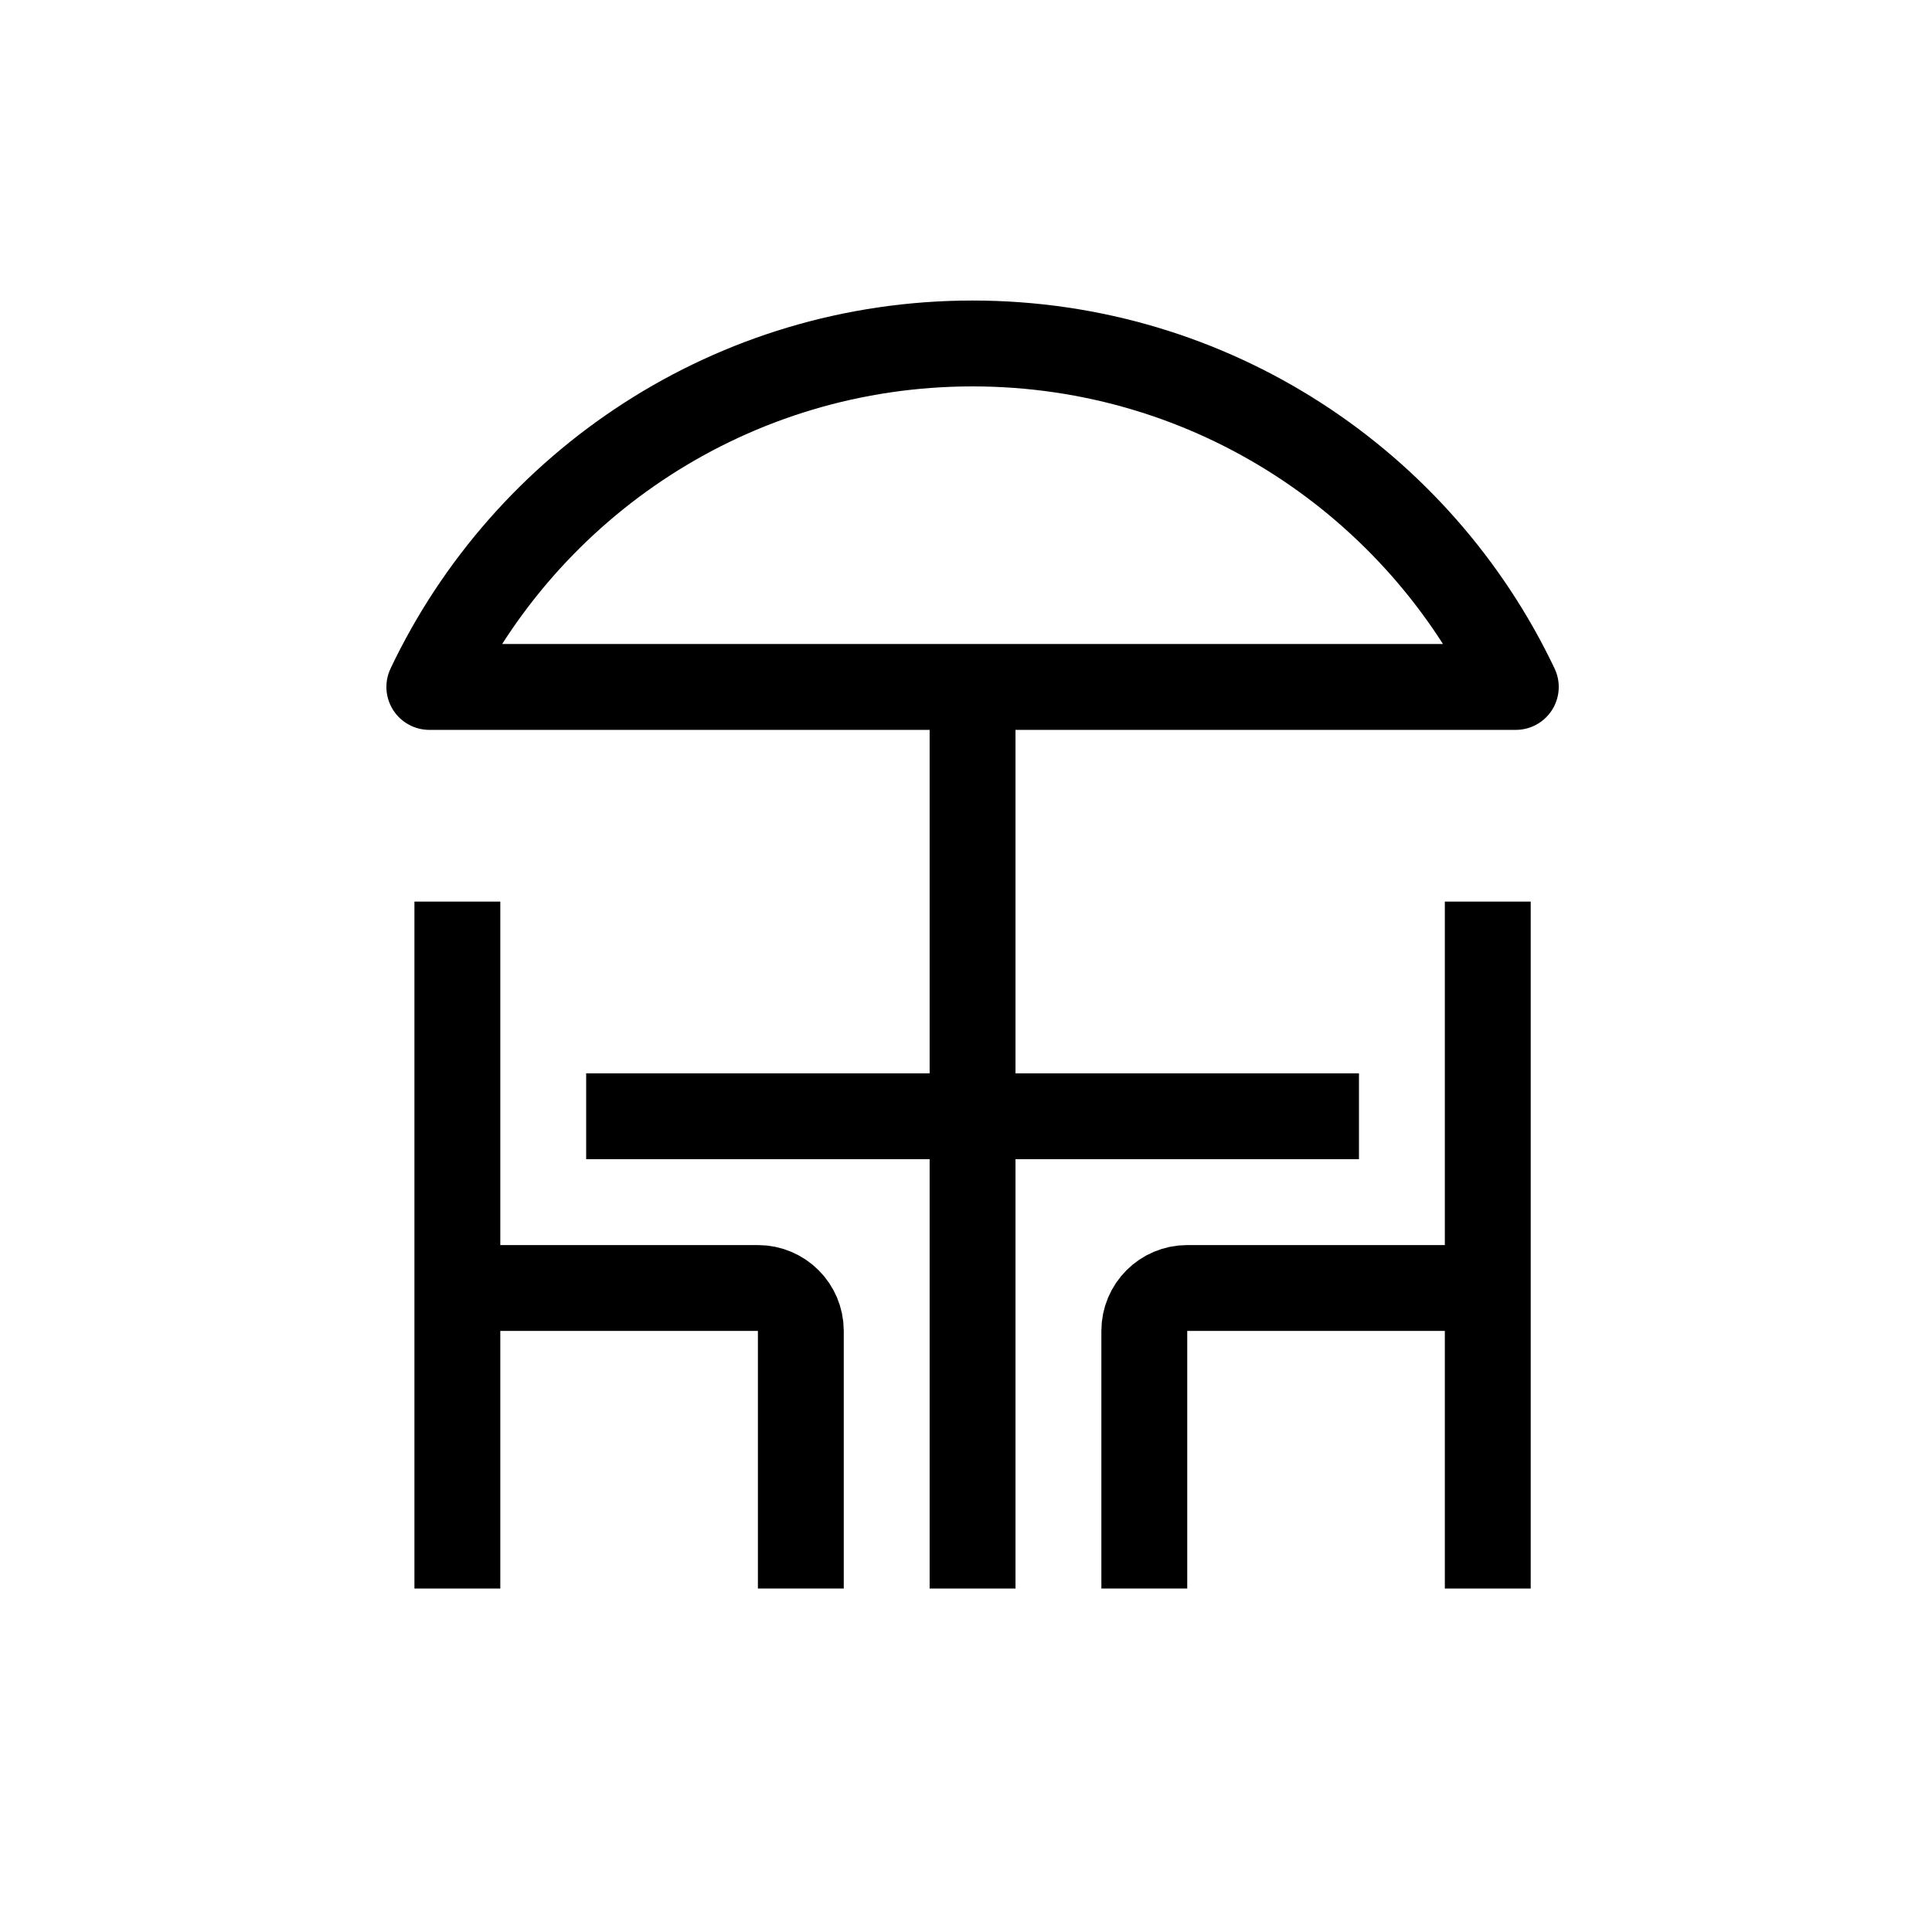
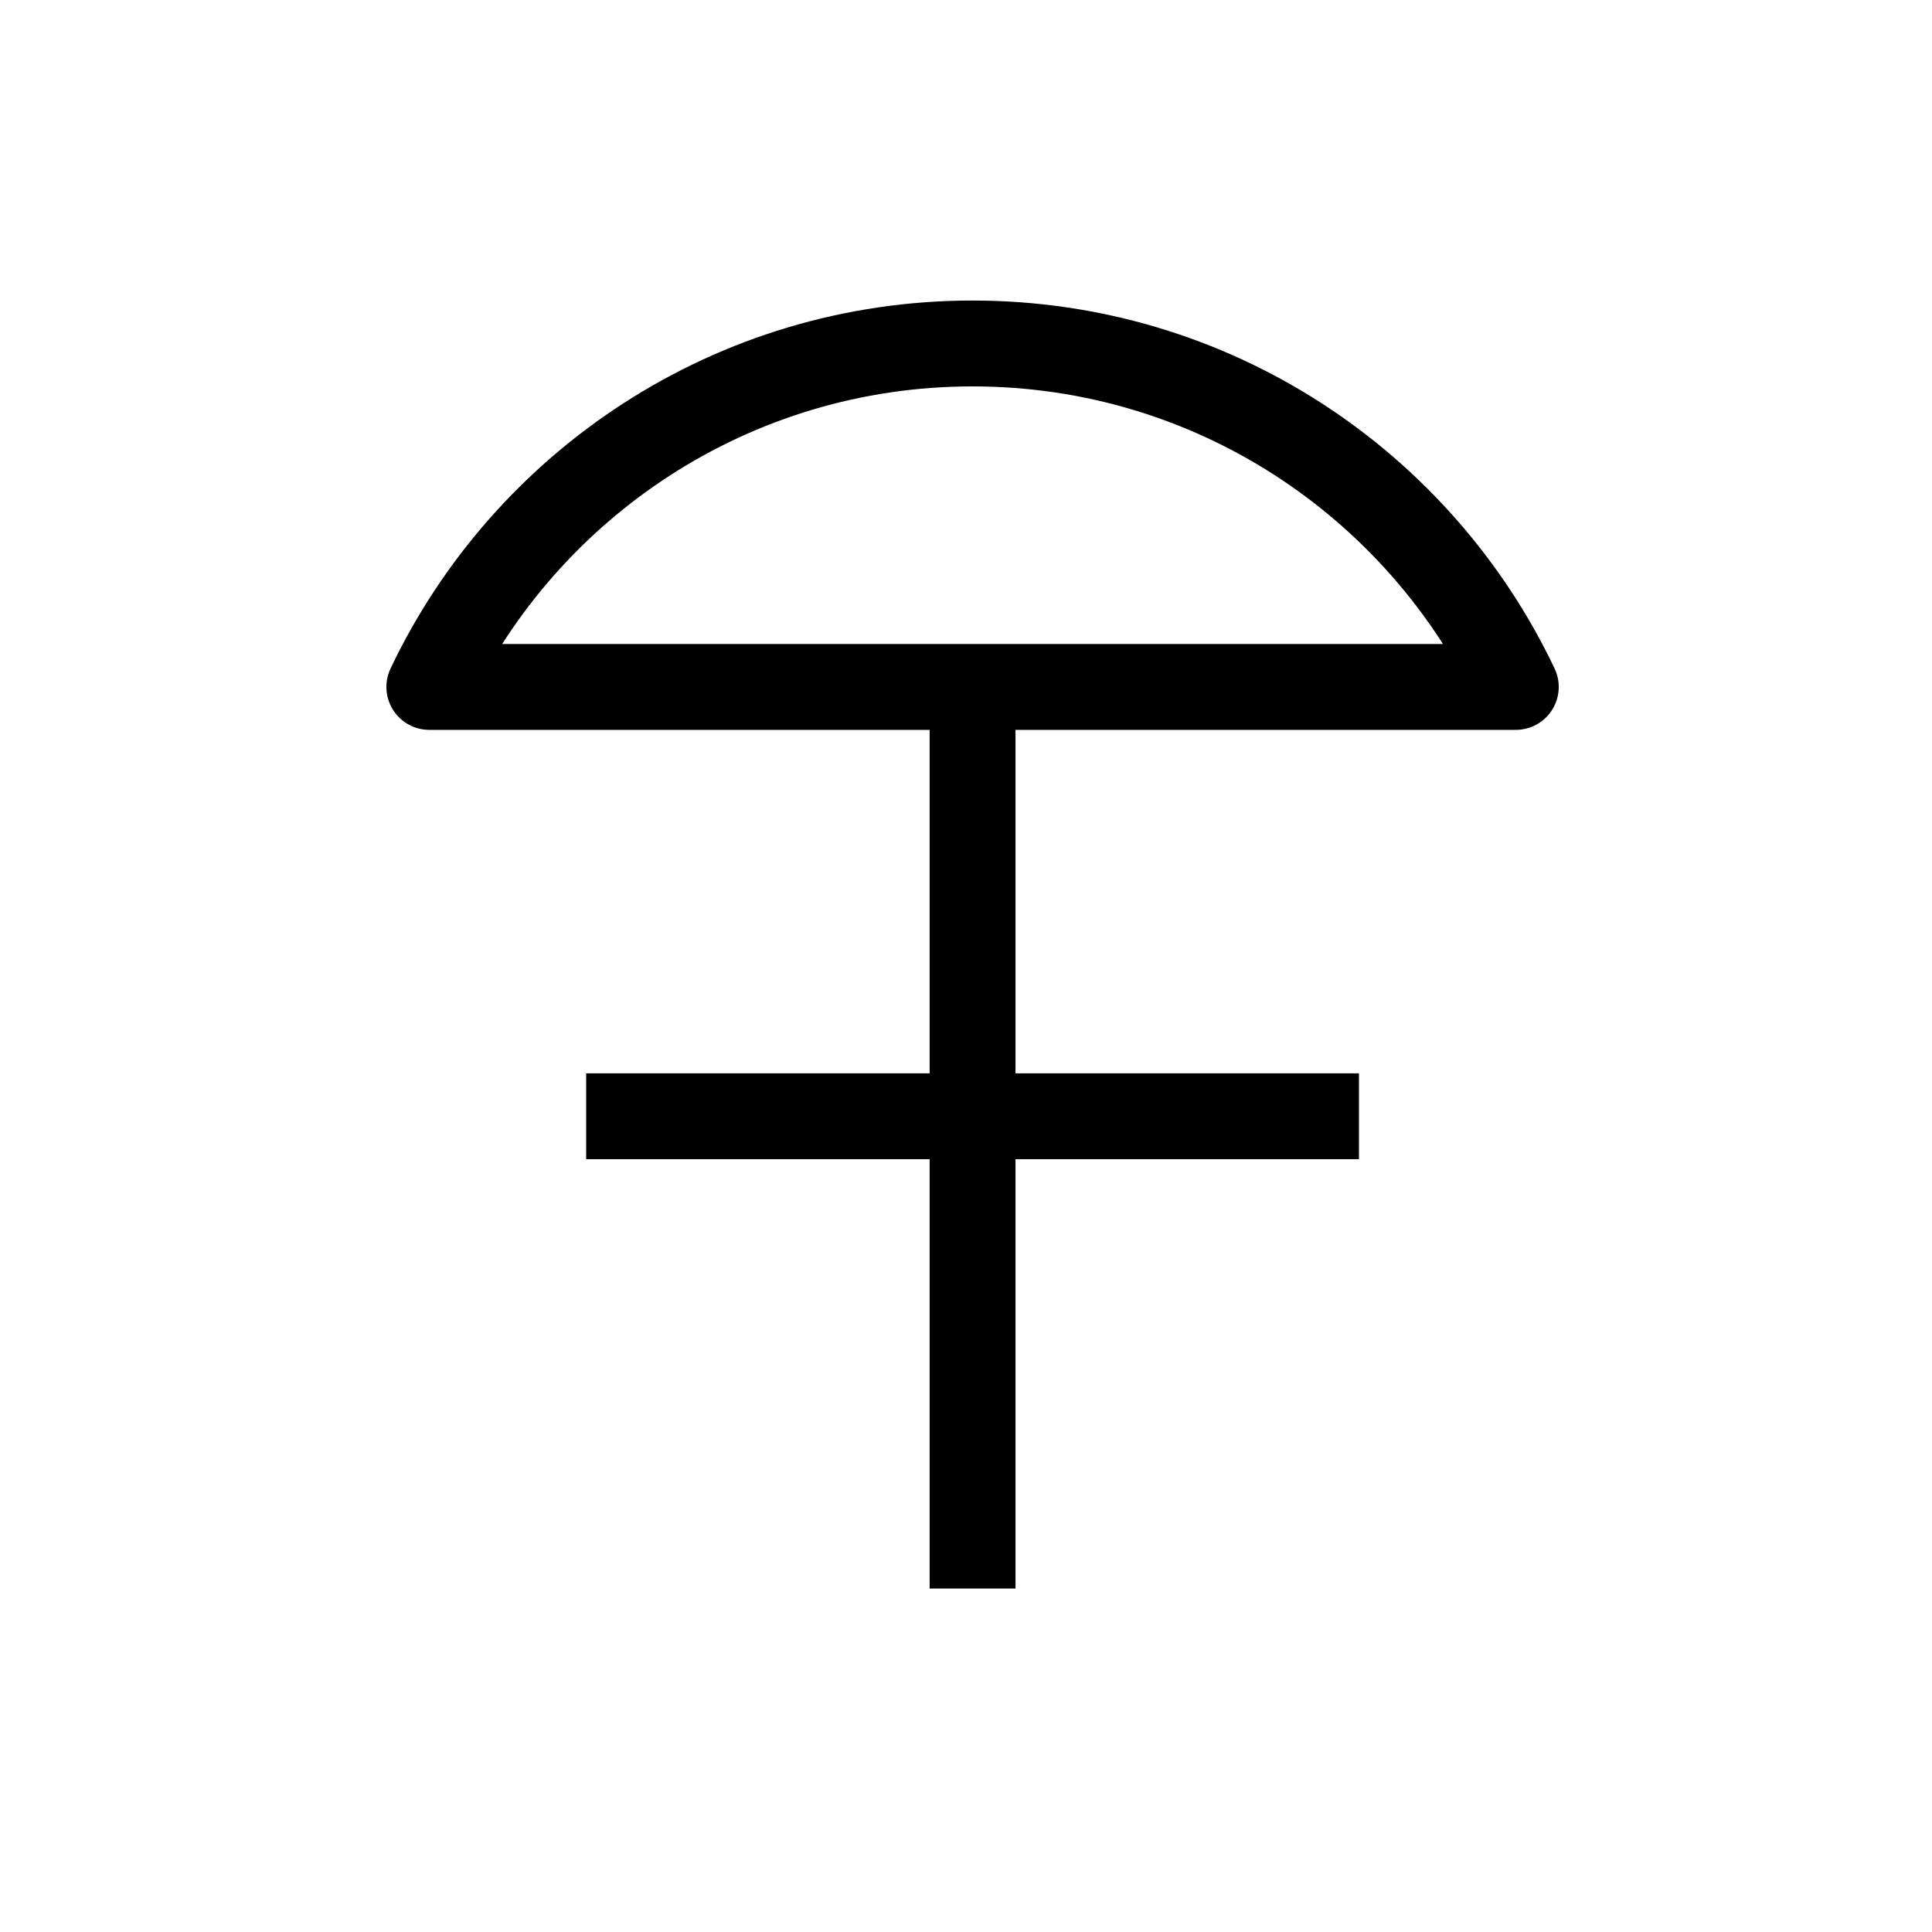
<svg xmlns="http://www.w3.org/2000/svg" width="800px" height="800px" viewBox="0 0 45 45" fill="none">
  <path d="M22.653 8C28.238 8 33.059 11.27 35.306 16H10C12.247 11.27 17.068 8 22.653 8Z" stroke="#000000" stroke-width="2" stroke-linejoin="round" />
  <path d="M22.653 16V37" stroke="#000000" stroke-width="2" />
-   <path d="M34.653 37V21" stroke="#000000" stroke-width="2" />
-   <path d="M34.653 30H27.653C27.101 30 26.653 30.448 26.653 31V37" stroke="#000000" stroke-width="2" />
-   <path d="M10.653 37V21" stroke="#000000" stroke-width="2" />
-   <path d="M10.653 30H17.653C18.205 30 18.653 30.448 18.653 31V37" stroke="#000000" stroke-width="2" />
  <path d="M13.653 26H31.653" stroke="#000000" stroke-width="2" />
</svg>